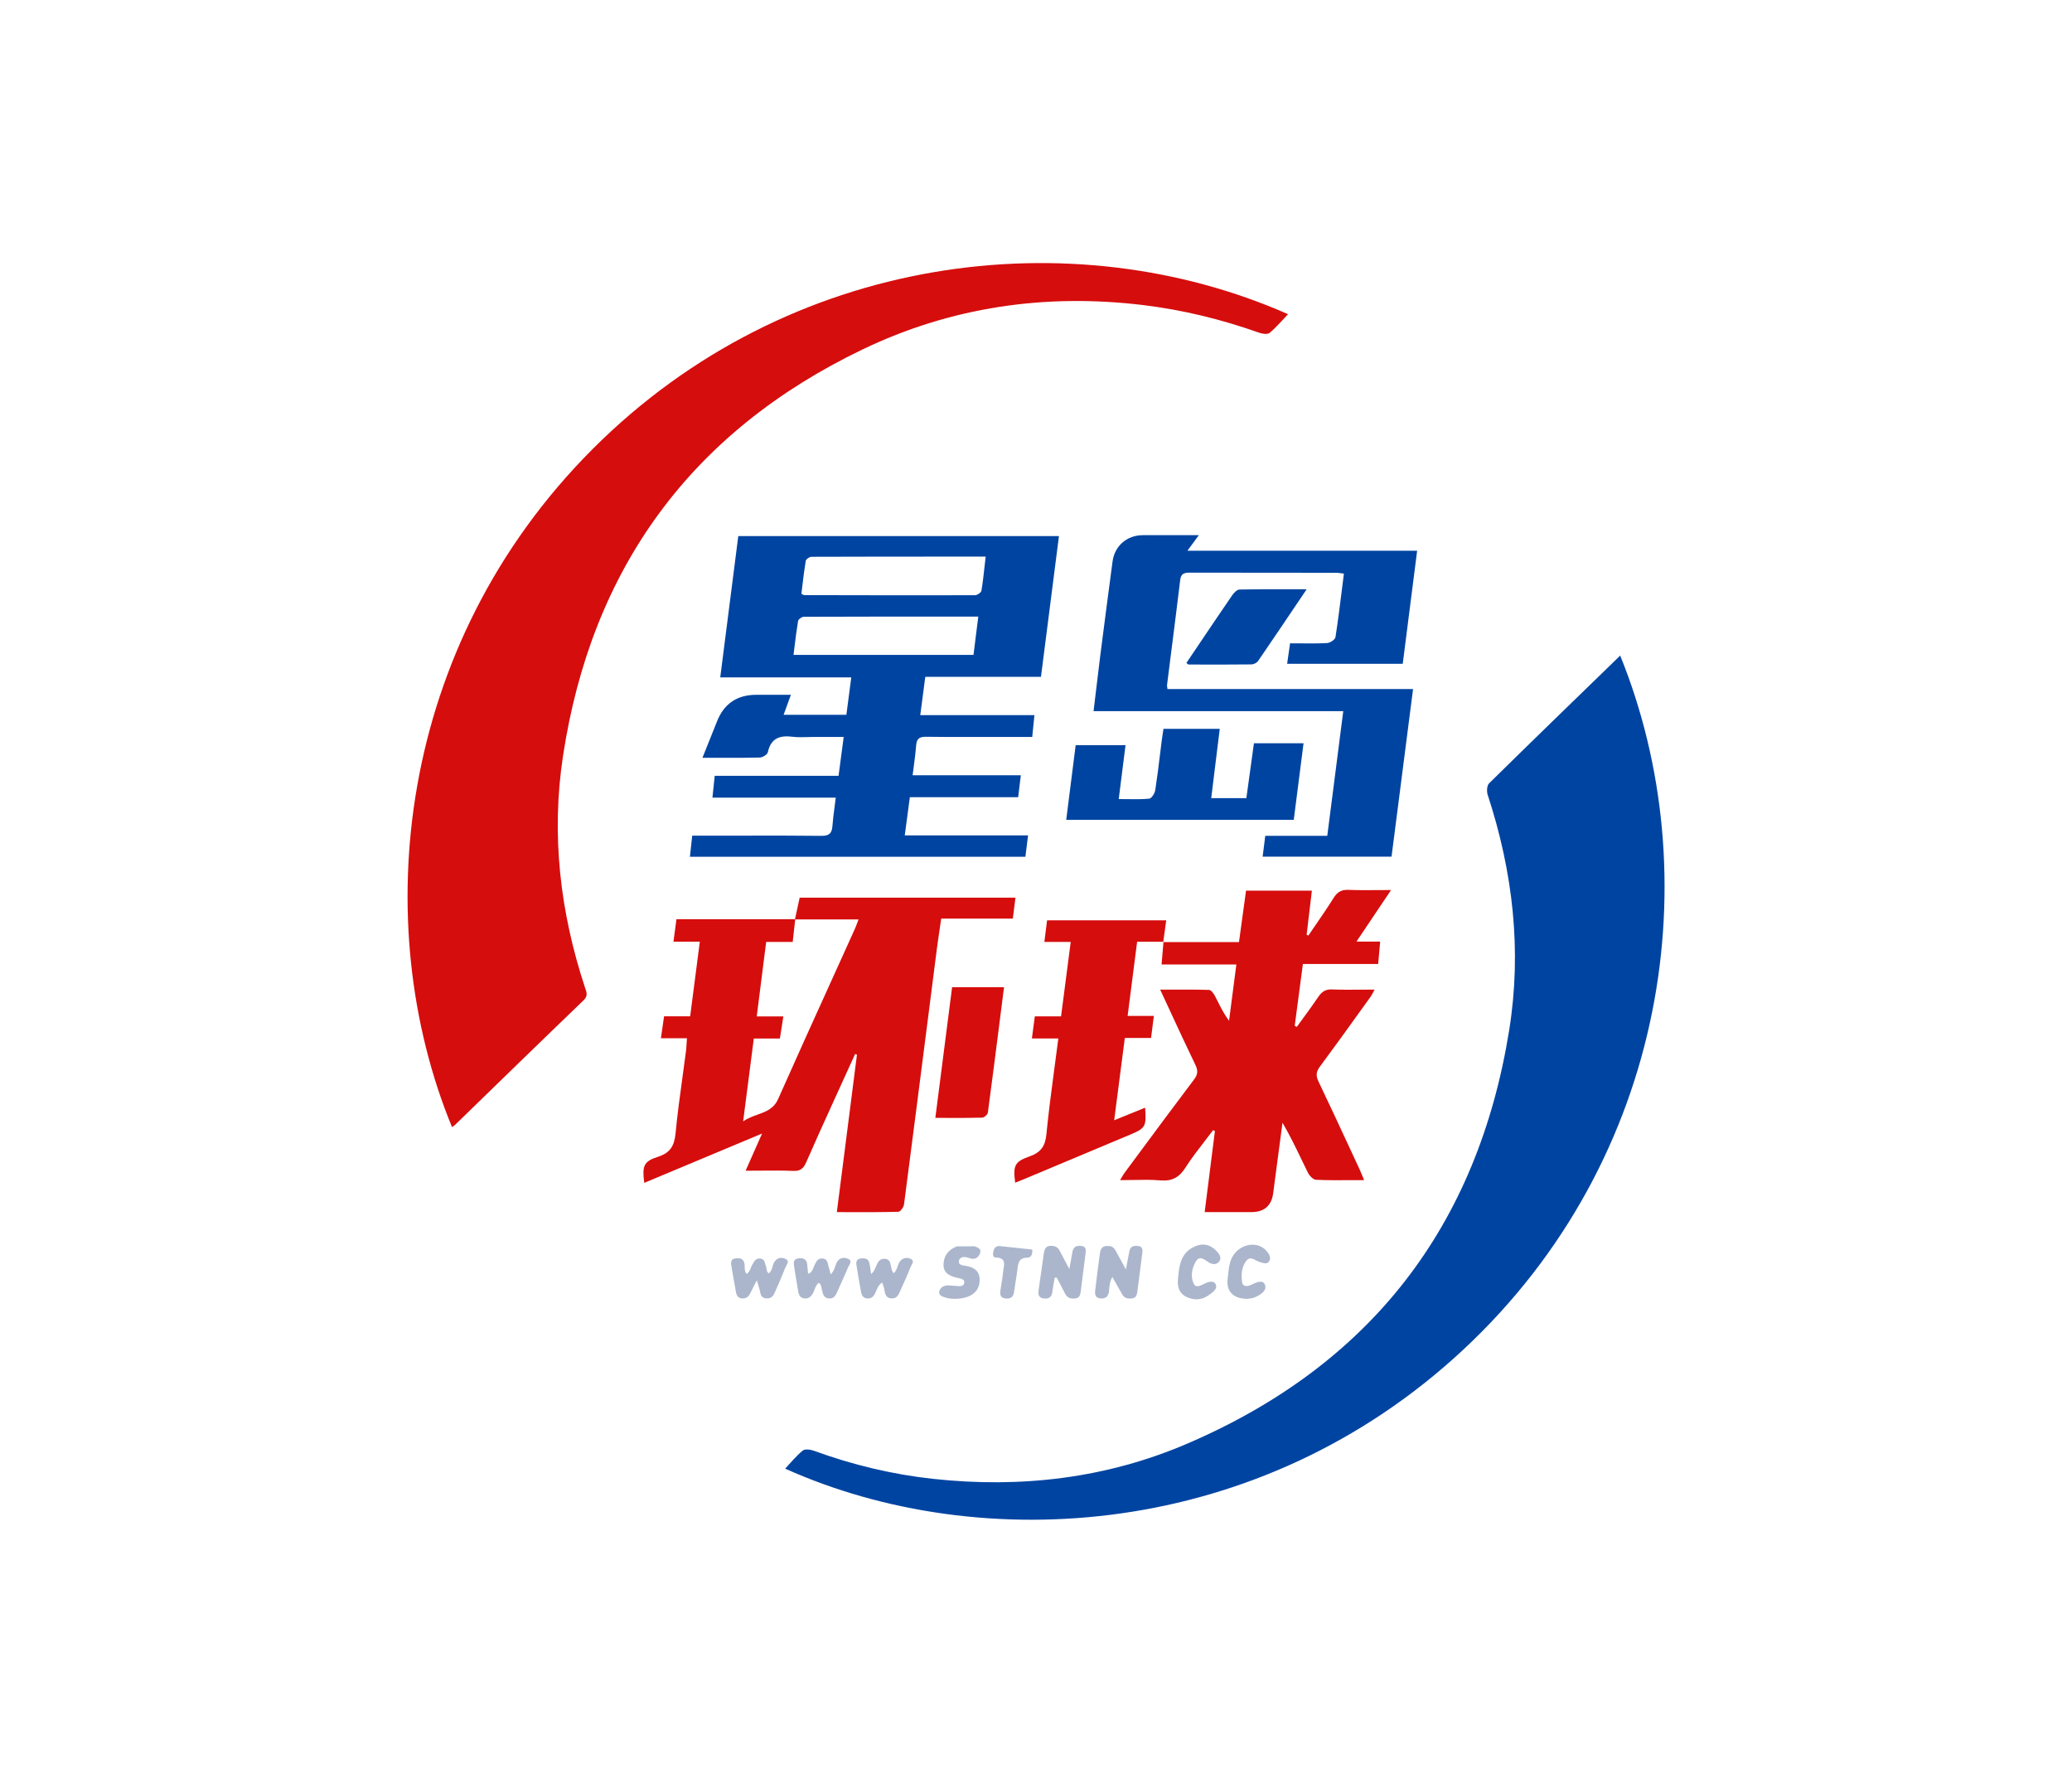
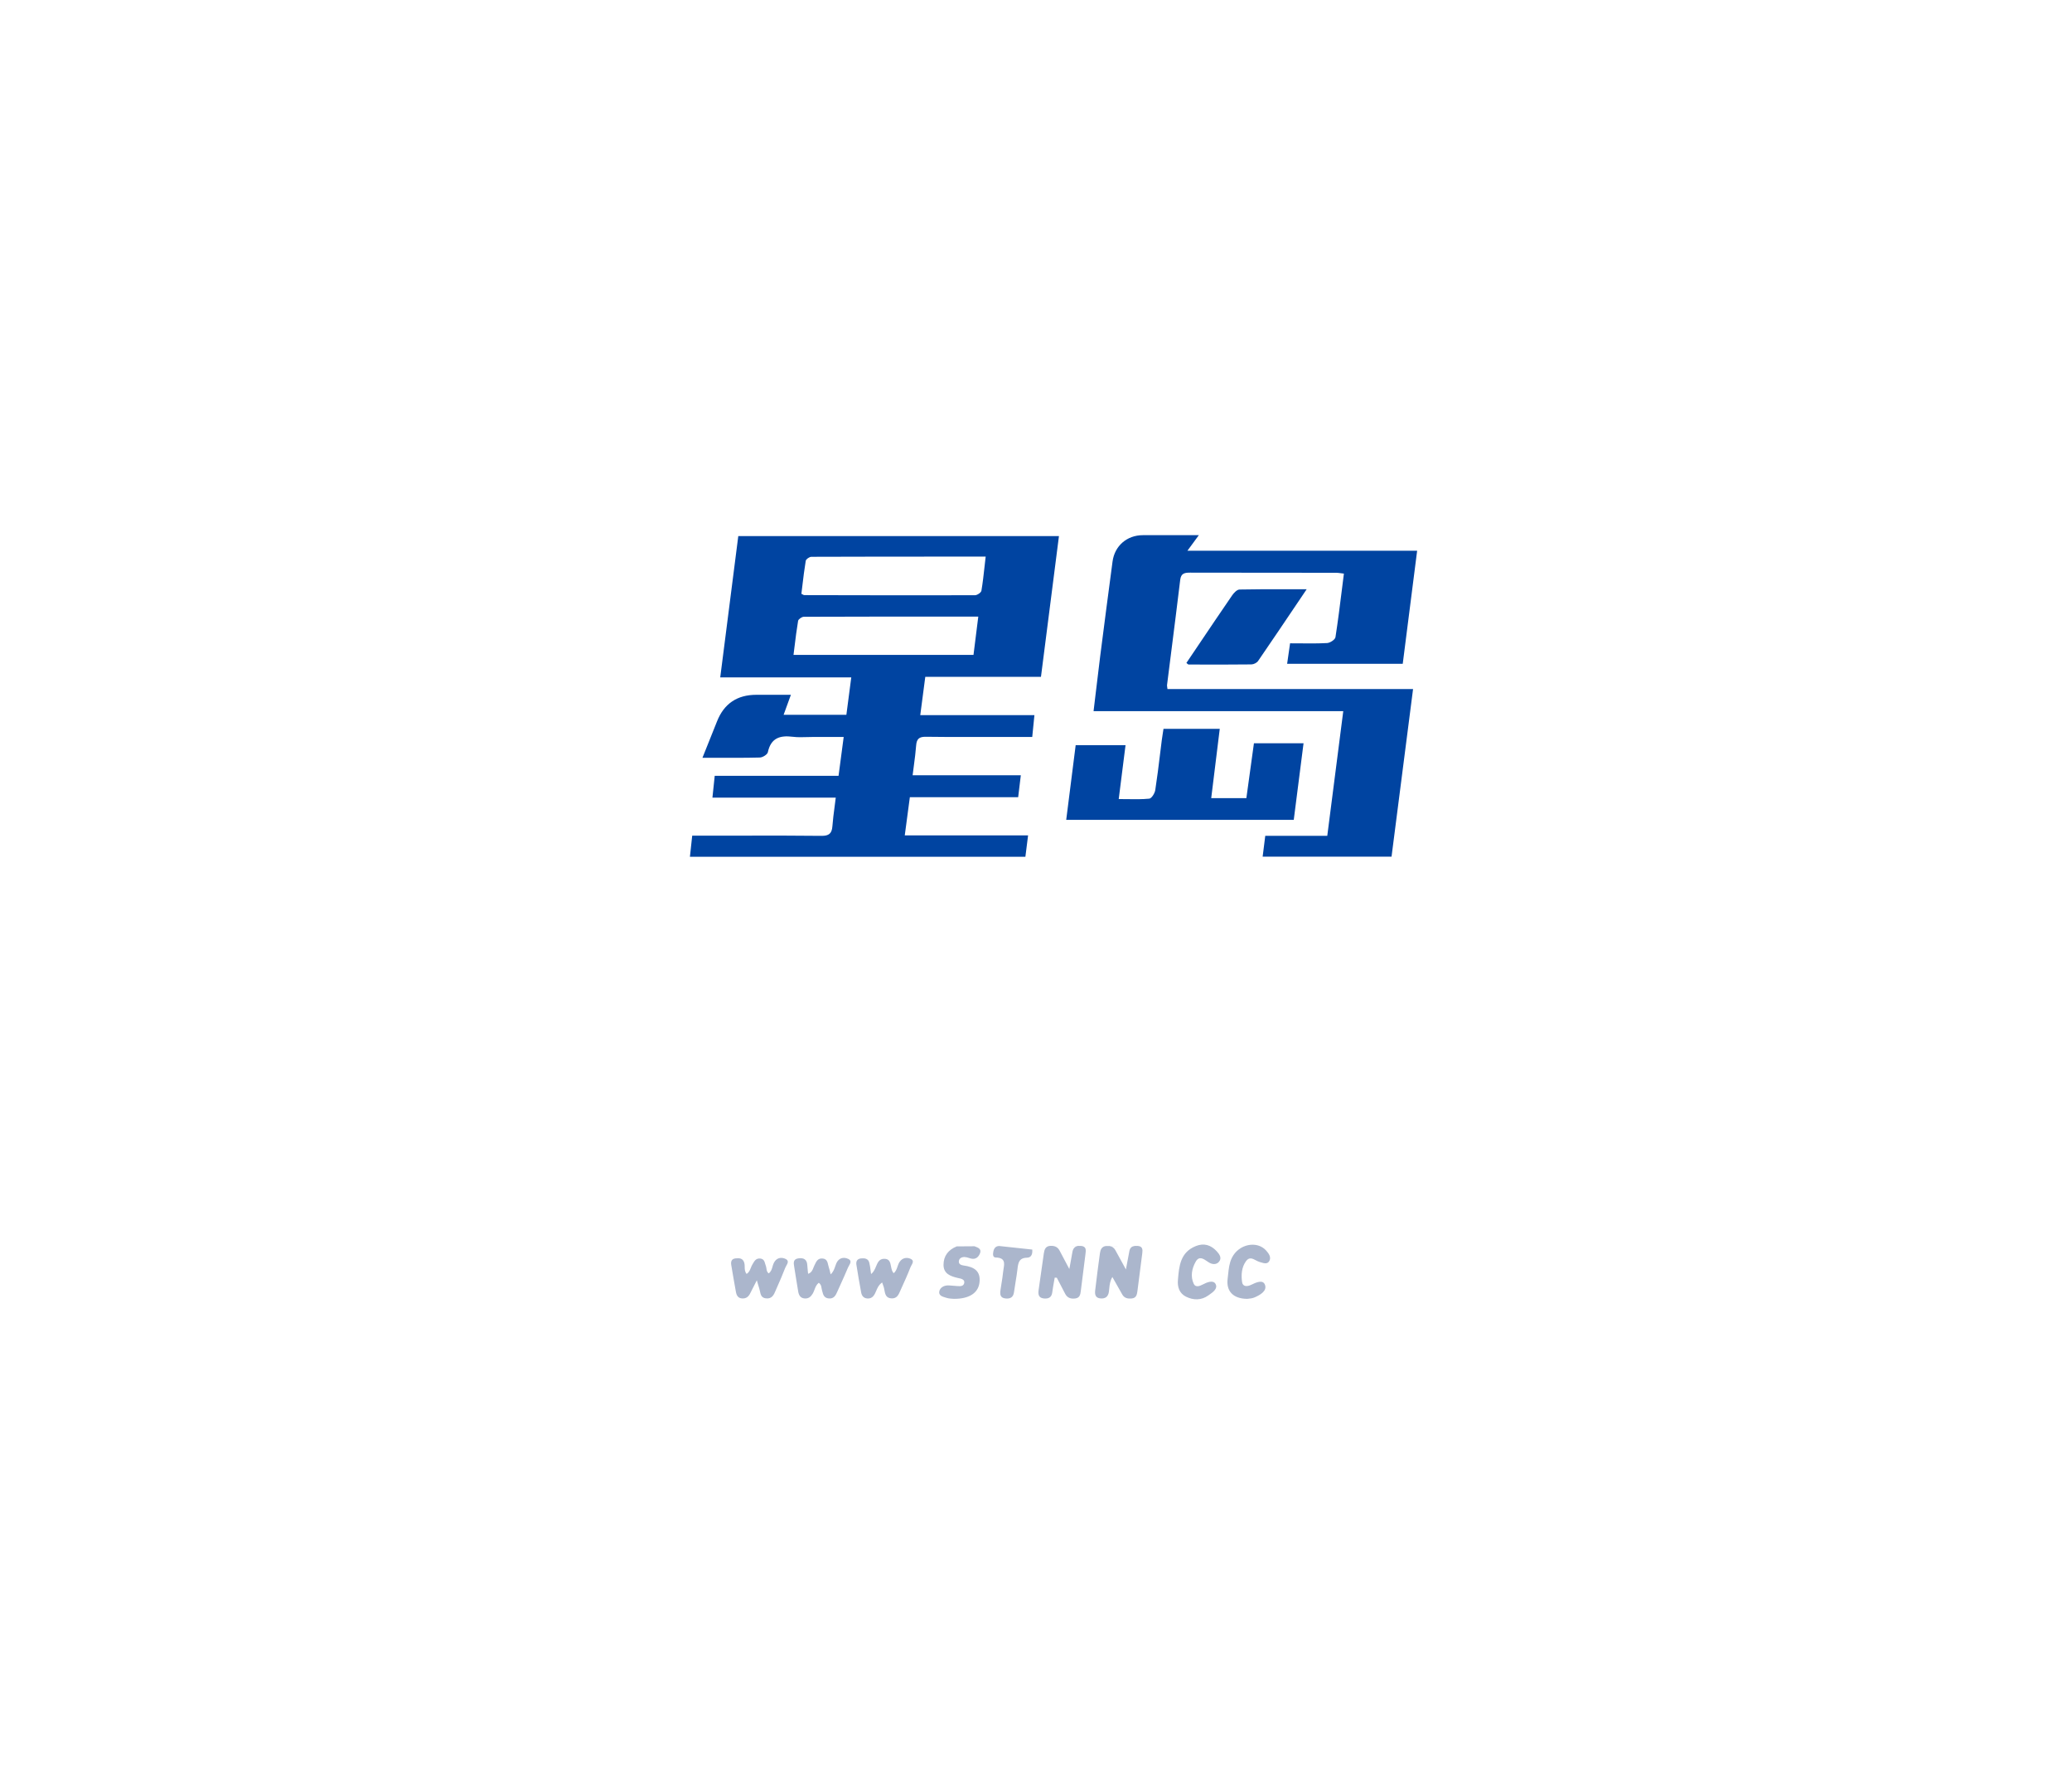
<svg xmlns="http://www.w3.org/2000/svg" width="372" height="320" viewBox="0 0 372 320" fill="none">
-   <path d="M290.882 117.682C306.793 156.837 299.608 207.884 262.739 242.258C226.088 276.424 176.09 279.403 140.965 263.639C142.003 262.537 142.96 261.344 144.116 260.398C144.515 260.073 145.487 260.198 146.089 260.416C153.056 262.959 160.223 264.684 167.586 265.479C183.294 267.175 198.625 265.39 213.158 259.149C245.974 245.062 265.284 220.186 270.951 184.943C273.257 170.606 271.62 156.471 267.091 142.669C266.891 142.06 266.954 141.003 267.349 140.615C275.115 132.969 282.943 125.394 290.886 117.682H290.882Z" fill="#0044A1" />
-   <path fill-rule="evenodd" clip-rule="evenodd" d="M208.886 169.116H208.85L208.844 169.122L208.844 169.116H208.833L208.846 169.102L208.852 169.06H208.889L208.892 169.057L208.891 169.06H208.903V169.063L208.89 169.076L208.886 169.116ZM208.886 169.116H222.442C222.672 167.443 222.897 165.799 223.122 164.157L223.144 163.997L223.166 163.838L223.709 159.878H235.531C235.362 161.295 235.197 162.678 235.035 164.045C234.885 165.302 234.738 166.545 234.589 167.79C234.641 167.815 234.693 167.84 234.746 167.865C234.799 167.89 234.851 167.915 234.903 167.941C235.341 167.293 235.785 166.647 236.228 166.001L236.229 166.001C237.324 164.406 238.42 162.81 239.443 161.171C240.112 160.103 240.862 159.686 242.125 159.741C243.796 159.811 245.47 159.798 247.29 159.783H247.291H247.291H247.292C248.08 159.777 248.895 159.771 249.75 159.771C247.615 162.949 245.657 165.864 243.533 169.027H247.792C247.726 169.764 247.664 170.45 247.603 171.126C247.546 171.763 247.489 172.39 247.43 173.044H233.917C233.664 174.964 233.413 176.861 233.163 178.748C232.924 180.555 232.687 182.352 232.45 184.149C232.513 184.18 232.576 184.21 232.638 184.241L232.734 184.288C232.765 184.303 232.796 184.318 232.827 184.333C233.213 183.797 233.603 183.263 233.993 182.729L233.993 182.729L233.993 182.729C234.923 181.455 235.854 180.18 236.739 178.875C237.349 177.981 238.021 177.571 239.151 177.615C240.88 177.683 242.612 177.67 244.436 177.656H244.436C245.204 177.651 245.988 177.645 246.795 177.645C246.698 177.819 246.614 177.98 246.535 178.131L246.535 178.131C246.379 178.43 246.244 178.688 246.074 178.923C245.519 179.694 244.965 180.465 244.41 181.236C241.946 184.661 239.483 188.085 236.968 191.473C236.292 192.385 236.218 193.095 236.706 194.115C238.729 198.35 240.705 202.606 242.681 206.862L242.686 206.875L242.691 206.886C243.172 207.922 243.653 208.958 244.135 209.994C244.295 210.34 244.439 210.696 244.603 211.102C244.696 211.331 244.795 211.577 244.907 211.845C244.121 211.845 243.348 211.849 242.585 211.854C240.422 211.867 238.343 211.879 236.27 211.786C235.756 211.764 235.088 211.054 234.814 210.5C234.454 209.77 234.1 209.037 233.745 208.302L233.745 208.3C232.66 206.052 231.567 203.788 230.256 201.546L229.574 206.688L228.892 211.83C228.86 212.083 228.827 212.335 228.795 212.586L228.794 212.588L228.794 212.59C228.725 213.13 228.655 213.669 228.582 214.21C228.279 216.464 226.964 217.59 224.637 217.587H216.284L216.413 216.56C216.995 211.947 217.556 207.498 218.12 203.046C218.066 203.017 218.014 202.988 217.961 202.96L217.959 202.959L217.958 202.958C217.907 202.93 217.855 202.902 217.802 202.873C217.302 203.541 216.79 204.202 216.278 204.863L216.278 204.863L216.278 204.863C215.08 206.409 213.883 207.955 212.837 209.598C211.714 211.361 210.428 212.074 208.33 211.893C206.737 211.755 205.129 211.786 203.438 211.819C202.676 211.834 201.896 211.849 201.093 211.849C201.212 211.655 201.314 211.48 201.408 211.319L201.408 211.318C201.587 211.013 201.735 210.759 201.909 210.522C202.654 209.517 203.399 208.512 204.143 207.507L204.143 207.507L204.143 207.506C207.537 202.923 210.931 198.339 214.37 193.79C215.057 192.881 215.116 192.193 214.621 191.166C213.092 188.007 211.617 184.822 210.082 181.508L210.08 181.503C209.495 180.24 208.902 178.958 208.293 177.652C209.046 177.652 209.783 177.65 210.509 177.648L210.51 177.648C212.774 177.64 214.927 177.633 217.078 177.7C217.444 177.711 217.898 178.343 218.127 178.783C218.269 179.058 218.408 179.335 218.547 179.612L218.548 179.613L218.548 179.614L218.548 179.615C219.15 180.813 219.761 182.032 220.658 183.243C220.994 180.65 221.332 178.056 221.687 175.333L221.692 175.29L221.693 175.288L221.973 173.137H208.544L208.632 172.099C208.722 171.032 208.803 170.072 208.886 169.116ZM209.197 166.542C209.08 167.402 208.968 168.23 208.852 169.06H204.156C203.826 171.625 203.504 174.139 203.178 176.679L203.171 176.733L203.163 176.798C202.928 178.632 202.691 180.48 202.449 182.37H207.159C206.974 183.811 206.823 185.005 206.657 186.331H201.946C201.311 191.228 200.694 196.002 200.036 201.101C201.407 200.545 202.64 200.044 203.836 199.559L205.589 198.847C205.836 202.254 205.674 202.524 202.826 203.714C198.598 205.485 194.371 207.259 190.143 209.033L190.142 209.033C188.027 209.921 185.912 210.809 183.796 211.696C183.413 211.857 183.027 212.007 182.631 212.161L182.631 212.161L182.63 212.161C182.508 212.209 182.384 212.257 182.26 212.306C181.872 209.242 182.134 208.544 184.838 207.59C186.826 206.888 187.65 205.795 187.86 203.666C188.26 199.591 188.802 195.53 189.356 191.382L189.356 191.381C189.575 189.741 189.796 188.087 190.01 186.413H185.263C185.368 185.626 185.462 184.914 185.554 184.213L185.555 184.211C185.631 183.628 185.707 183.053 185.788 182.448H190.498L190.557 181.991L190.558 181.988C191.117 177.692 191.663 173.492 192.234 169.082H187.502L187.579 168.471L187.58 168.467C187.725 167.323 187.854 166.299 187.989 165.205H209.379C209.317 165.658 209.258 166.098 209.199 166.53L209.197 166.542ZM142.769 165.048C142.678 165.883 142.585 166.719 142.489 167.586C142.435 168.073 142.379 168.571 142.323 169.083H137.557C137.291 171.191 137.027 173.27 136.762 175.357L136.762 175.357L136.762 175.358C136.465 177.698 136.166 180.048 135.862 182.46H140.638C140.495 183.379 140.366 184.208 140.234 185.059L140.021 186.429H135.337L135.065 188.544C134.525 192.732 133.995 196.846 133.42 201.295C134.249 200.725 135.143 200.404 136.003 200.094C137.514 199.55 138.923 199.043 139.7 197.293C142.883 190.118 146.126 182.971 149.369 175.823L149.37 175.821C150.721 172.841 152.073 169.862 153.42 166.881C153.58 166.527 153.718 166.164 153.875 165.75L153.875 165.75C153.957 165.532 154.045 165.3 154.144 165.048H142.769ZM143.346 162.165C143.142 163.112 142.937 164.06 142.73 165.007H121.447C121.258 166.422 121.099 167.616 120.911 169.046H125.643C125.148 172.862 124.676 176.512 124.2 180.198L123.911 182.434H119.226L119.182 182.737L119.182 182.737L119.182 182.74C119.007 183.947 118.845 185.068 118.657 186.381H123.331C123.306 186.703 123.288 187.001 123.271 187.283L123.271 187.283C123.239 187.817 123.21 188.292 123.15 188.764C122.952 190.296 122.742 191.827 122.531 193.357L122.531 193.357L122.531 193.357C122.071 196.703 121.611 200.049 121.291 203.409C121.081 205.63 120.375 206.941 118.136 207.655C115.55 208.479 115.266 209.306 115.669 212.337C122.599 209.436 129.496 206.55 136.818 203.486L135.848 205.676L135.848 205.677L135.848 205.677C135.159 207.234 134.532 208.649 133.863 210.156C134.78 210.156 135.671 210.149 136.543 210.142C138.582 210.125 140.519 210.109 142.452 210.19C143.734 210.241 144.273 209.72 144.75 208.63C146.181 205.346 147.663 202.086 149.146 198.824L149.147 198.823L149.147 198.822C149.598 197.831 150.049 196.84 150.498 195.848C151.212 194.275 151.93 192.704 152.648 191.133L152.648 191.132L152.65 191.129C152.941 190.491 153.233 189.853 153.524 189.215C153.635 189.248 153.745 189.285 153.856 189.322L153.856 189.322C153.318 193.54 152.778 197.759 152.236 202C151.577 207.151 150.914 212.334 150.243 217.588C151.11 217.588 151.966 217.59 152.814 217.592C155.706 217.599 158.503 217.606 161.297 217.528C161.655 217.521 162.239 216.701 162.305 216.202C163.795 204.792 165.254 193.379 166.713 181.966L166.714 181.959L166.714 181.957L166.715 181.954L166.715 181.951C167.205 178.117 167.695 174.284 168.186 170.45C168.339 169.265 168.515 168.085 168.697 166.86C168.791 166.221 168.888 165.57 168.984 164.9H181.84C182.01 163.559 182.154 162.409 182.313 161.142H143.568L143.346 162.165ZM179.725 181.419C179.902 180.025 180.079 178.625 180.258 177.219V177.215H170.937C169.933 185.027 168.942 192.746 167.927 200.673C168.642 200.673 169.348 200.675 170.047 200.677C172.186 200.684 174.26 200.69 176.335 200.632C176.697 200.625 177.31 200.081 177.358 199.723C178.172 193.663 178.941 187.596 179.725 181.419Z" fill="#D60D0D" />
  <path fill-rule="evenodd" clip-rule="evenodd" d="M231.616 115.482C231.427 116.801 231.265 117.935 231.087 119.162H251.842L252.591 113.282C253.198 108.521 253.805 103.764 254.428 98.864H213.185L213.364 98.621C214.042 97.697 214.565 96.986 215.235 96.07H205.183C202.339 96.07 200.118 97.977 199.742 100.808C198.984 106.476 198.245 112.152 197.521 117.828C197.239 120.058 196.974 122.291 196.701 124.593L196.7 124.596C196.581 125.601 196.46 126.62 196.335 127.658H241.165C240.694 131.336 240.228 134.965 239.764 138.583L239.756 138.647L239.754 138.661C239.268 142.45 238.783 146.228 238.295 150.036H227.16C226.994 151.359 226.846 152.538 226.691 153.784H249.832C251.118 143.78 252.392 133.858 253.696 123.696H209.605C209.589 123.557 209.572 123.444 209.557 123.349C209.531 123.179 209.514 123.065 209.528 122.954C209.77 121.027 210.015 119.101 210.259 117.175L210.26 117.17L210.26 117.165C210.814 112.807 211.367 108.451 211.892 104.089C212.036 102.91 212.679 102.796 213.654 102.796C219.484 102.813 225.312 102.814 231.14 102.815H231.14H231.14C234.055 102.815 236.969 102.815 239.883 102.818C240.149 102.818 240.416 102.855 240.727 102.898C240.896 102.922 241.078 102.947 241.28 102.969C241.165 103.875 241.052 104.774 240.941 105.669L240.941 105.669L240.941 105.67C240.574 108.613 240.213 111.505 239.765 114.384C239.699 114.817 238.808 115.404 238.273 115.434C236.677 115.52 235.075 115.506 233.452 115.492C232.843 115.487 232.231 115.482 231.616 115.482ZM128.144 140.932L128.143 140.936C128.069 141.641 127.994 142.361 127.909 143.179L127.905 143.186H150.048C149.981 143.742 149.911 144.278 149.842 144.801C149.682 146.021 149.532 147.169 149.446 148.323C149.35 149.631 148.815 150.059 147.47 150.045C142.925 149.99 138.381 149.998 133.837 150.006C132.224 150.009 130.612 150.011 128.999 150.011H124.277C124.129 151.364 124 152.554 123.867 153.795H184.095C184.159 153.285 184.222 152.789 184.286 152.287L184.286 152.285L184.286 152.283C184.38 151.542 184.475 150.789 184.579 149.96H162.439C162.716 147.886 162.971 145.97 163.235 143.982L163.352 143.108H182.798C182.925 142.055 183.042 141.087 183.172 140.013L183.175 139.988L183.175 139.987L183.275 139.166H163.85C163.924 138.563 164 137.983 164.075 137.42L164.075 137.419C164.24 136.166 164.395 134.991 164.482 133.811C164.571 132.651 165.025 132.241 166.211 132.259C169.115 132.308 172.017 132.301 174.92 132.294H174.921H174.921C175.958 132.291 176.995 132.289 178.033 132.289H185.325L185.521 130.332L185.717 128.375H165.221C165.468 126.48 165.7 124.711 165.944 122.861L165.944 122.86L166.122 121.502H186.891C187.317 118.176 187.737 114.883 188.156 111.608C188.813 106.459 189.465 101.355 190.12 96.237H132.549C131.466 104.718 130.402 113.047 129.309 121.602H152.834C152.668 122.876 152.509 124.088 152.353 125.274C152.219 126.3 152.087 127.307 151.955 128.316H140.687C141.145 127.056 141.537 125.981 141.995 124.724H135.796C132.346 124.724 129.991 126.313 128.733 129.491C128.223 130.773 127.71 132.053 127.183 133.367C126.834 134.236 126.48 135.12 126.117 136.028C127.027 136.028 127.916 136.031 128.789 136.033C131.428 136.041 133.925 136.048 136.42 135.984C136.926 135.973 137.769 135.448 137.857 135.034C138.404 132.481 140.022 131.971 142.324 132.259C143.203 132.369 144.099 132.341 144.995 132.313C145.397 132.301 145.799 132.289 146.199 132.289H151.474C151.241 134.06 151.028 135.663 150.815 137.27L150.551 139.262H128.319C128.259 139.836 128.202 140.379 128.144 140.93L128.144 140.932ZM174.778 117.563H142.464C142.526 117.075 142.585 116.594 142.643 116.118C142.84 114.519 143.029 112.981 143.288 111.455C143.34 111.148 143.957 110.719 144.311 110.719C153.244 110.684 162.178 110.685 171.36 110.686H171.36L175.639 110.686C175.538 111.487 175.44 112.271 175.343 113.046L175.342 113.052L175.341 113.06C175.153 114.565 174.968 116.04 174.778 117.563ZM144.137 106.729C144.069 106.691 143.987 106.644 143.879 106.592V106.588C143.937 106.123 143.993 105.653 144.05 105.181C144.228 103.694 144.409 102.179 144.659 100.675C144.707 100.376 145.323 99.951 145.678 99.951C154.626 99.916 163.573 99.917 172.715 99.918L176.965 99.918C176.897 100.498 176.834 101.066 176.772 101.623L176.772 101.623C176.604 103.149 176.444 104.601 176.2 106.041C176.145 106.377 175.443 106.85 175.04 106.85C165.461 106.878 155.885 106.857 146.306 106.836L144.389 106.832C144.319 106.832 144.25 106.793 144.137 106.729ZM193.128 133.767H202.075L201.96 134.673L201.959 134.682C201.594 137.57 201.237 140.392 200.852 143.441C201.391 143.441 201.915 143.448 202.427 143.456L202.427 143.456C203.79 143.475 205.071 143.493 206.338 143.367C206.756 143.326 207.325 142.403 207.413 141.822C207.746 139.682 208.009 137.528 208.272 135.375L208.272 135.375L208.272 135.375C208.375 134.535 208.478 133.696 208.584 132.858C208.642 132.405 208.714 131.956 208.787 131.494C208.822 131.277 208.857 131.057 208.891 130.833H218.991C218.478 134.99 217.979 139.043 217.458 143.278H223.768C224.215 140.03 224.665 136.76 225.127 133.427H234.034C233.765 135.537 233.497 137.629 233.23 139.715C232.911 142.205 232.593 144.685 232.276 147.177H191.424C191.993 142.676 192.551 138.271 193.124 133.759L193.128 133.767ZM215.117 115.868C214.416 116.909 213.712 117.953 213.006 119H213.002C213.049 119.035 213.094 119.076 213.138 119.117C213.233 119.205 213.324 119.288 213.412 119.288C217.166 119.303 220.919 119.317 224.669 119.269C225.082 119.266 225.648 118.985 225.877 118.648C228.284 115.144 230.661 111.617 233.141 107.936C233.621 107.223 234.106 106.504 234.595 105.778C233.598 105.778 232.618 105.776 231.652 105.774C228.521 105.767 225.531 105.761 222.541 105.826C222.083 105.837 221.521 106.428 221.207 106.886C219.164 109.861 217.148 112.854 215.117 115.868Z" fill="#0044A1" />
  <path fill-rule="evenodd" clip-rule="evenodd" d="M214.673 223.689C216.164 223.088 217.411 223.496 218.448 224.616C218.942 225.151 219.44 225.856 218.818 226.54C218.32 227.089 217.553 226.969 216.971 226.58C216.908 226.537 216.843 226.493 216.779 226.449L216.779 226.449C216.051 225.95 215.282 225.422 214.681 226.471C213.986 227.682 213.688 229.13 214.328 230.475C214.644 231.137 215.371 230.886 215.935 230.584C216.706 230.17 217.826 229.733 218.233 230.479C218.694 231.32 217.768 231.965 217.074 232.448C217.017 232.487 216.962 232.526 216.909 232.563C215.677 233.436 214.255 233.425 212.942 232.774C211.724 232.17 211.354 231.017 211.488 229.69C211.692 227.238 211.921 224.802 214.677 223.692L214.673 223.689ZM220.408 229.526C220.117 231.748 221.36 233.131 223.902 233.16H223.905C223.96 233.151 224.033 233.144 224.121 233.136C224.399 233.11 224.815 233.072 225.185 232.92C226.207 232.494 227.494 231.763 227.123 230.672C226.767 229.624 225.505 230.214 224.629 230.639C223.956 230.966 223.135 231.017 223.007 230.181C222.807 228.875 222.906 227.471 223.724 226.369C224.287 225.61 224.881 225.925 225.476 226.239C225.698 226.357 225.921 226.475 226.142 226.537C226.22 226.558 226.302 226.583 226.386 226.609C226.901 226.766 227.492 226.947 227.832 226.453C228.312 225.755 227.825 225.053 227.342 224.507C225.665 222.619 222.353 223.339 221.157 225.816C220.707 226.745 220.602 227.738 220.498 228.728V228.728C220.47 228.995 220.442 229.261 220.408 229.526ZM188.692 223.645C188.656 223.645 188.62 223.647 188.584 223.649L188.906 223.649C189.486 223.685 189.936 223.929 190.238 224.503C190.695 225.376 191.158 226.246 191.737 227.335L191.739 227.339L191.74 227.341L191.984 227.799C192.058 227.395 192.126 227.032 192.189 226.696L192.189 226.696L192.189 226.696C192.324 225.977 192.435 225.386 192.529 224.791C192.648 224.055 193.03 223.712 193.633 223.652L194.067 223.652L194.061 223.652L194.067 223.652C195.058 223.739 194.974 224.394 194.883 225.095L194.882 225.107C194.591 227.322 194.315 229.54 194.042 231.759C193.965 232.388 193.849 232.977 193.075 233.086C192.289 233.196 191.635 233.017 191.238 232.253C190.741 231.291 190.24 230.332 189.739 229.373L189.737 229.369L189.359 229.351C189.315 229.606 189.27 229.86 189.224 230.114C189.113 230.736 189.002 231.357 188.922 231.984C188.802 232.934 188.22 233.174 187.388 233.086C186.479 232.992 186.362 232.359 186.461 231.635C186.762 229.42 187.079 227.209 187.406 224.997C187.508 224.31 187.701 223.692 188.58 223.644L188.692 223.645ZM193.633 223.652L193.642 223.651L188.809 223.645C188.823 223.645 188.837 223.646 188.85 223.646C188.869 223.647 188.887 223.648 188.906 223.649L193.633 223.652ZM198.557 223.674L198.528 223.678L199.211 223.676C199.632 223.744 199.99 223.964 200.241 224.409C200.629 225.097 201.005 225.791 201.439 226.59C201.656 226.99 201.888 227.417 202.143 227.882L202.264 227.233L202.264 227.232L202.264 227.231L202.264 227.231C202.465 226.156 202.612 225.362 202.768 224.569C202.889 223.946 203.26 223.717 203.727 223.661L204.287 223.66C205.132 223.733 205.172 224.3 205.081 224.969C204.78 227.246 204.492 229.522 204.205 231.799L204.205 231.799C204.125 232.432 203.98 233.007 203.198 233.087C202.496 233.16 201.867 233.054 201.482 232.367C200.922 231.374 200.362 230.381 199.714 229.239C199.289 229.941 199.22 230.633 199.154 231.298C199.134 231.508 199.113 231.715 199.082 231.919C198.944 232.8 198.416 233.163 197.555 233.08C196.631 232.992 196.544 232.319 196.627 231.621C196.889 229.403 197.169 227.184 197.478 224.973C197.562 224.365 197.776 223.78 198.533 223.674L198.557 223.674ZM203.727 223.661L203.732 223.661L199.19 223.672L199.211 223.676L203.727 223.661ZM146.99 230.277C146.561 230.629 146.391 231.083 146.225 231.525C146.134 231.767 146.045 232.005 145.915 232.221C145.573 232.792 145.159 233.142 144.457 233.087C143.697 233.029 143.424 232.498 143.311 231.88C143.152 230.987 143.013 230.091 142.873 229.194C142.78 228.596 142.687 227.999 142.588 227.402C142.471 226.7 142.373 226.027 143.341 225.889C144.264 225.758 144.886 226.057 144.937 227.104C144.954 227.425 144.988 227.744 145.025 228.104C145.044 228.278 145.063 228.462 145.082 228.661C145.697 228.456 145.871 228.006 146.034 227.583C146.079 227.465 146.124 227.35 146.177 227.242C146.21 227.174 146.243 227.105 146.275 227.036C146.558 226.437 146.84 225.84 147.675 225.915C148.444 225.982 148.569 226.537 148.693 227.086C148.729 227.246 148.765 227.405 148.816 227.551C148.891 227.763 148.943 227.982 149.007 228.252C149.043 228.404 149.083 228.571 149.133 228.763C149.62 228.308 149.791 227.797 149.952 227.317L149.952 227.317L149.952 227.316C150.018 227.12 150.082 226.928 150.165 226.748C150.627 225.758 151.496 225.616 152.3 225.991C152.946 226.293 152.669 226.778 152.42 227.214C152.354 227.33 152.29 227.443 152.245 227.548C151.825 228.557 151.374 229.553 150.923 230.549L150.923 230.549C150.75 230.932 150.577 231.314 150.405 231.698L150.356 231.809L150.356 231.81L150.355 231.81C150.05 232.499 149.745 233.19 148.762 233.083C147.932 232.992 147.779 232.387 147.625 231.78C147.602 231.685 147.578 231.59 147.551 231.498C147.523 231.4 147.507 231.298 147.492 231.194C147.443 230.879 147.392 230.547 146.99 230.277ZM134.69 232.17C134.396 232.752 133.978 233.119 133.269 233.087C132.494 233.05 132.24 232.534 132.123 231.905C131.829 230.304 131.556 228.693 131.287 227.085C131.185 226.474 131.331 225.98 132.043 225.896C132.734 225.816 133.385 225.842 133.629 226.7C133.692 226.926 133.695 227.164 133.699 227.406C133.705 227.83 133.711 228.268 134.039 228.682C134.473 228.42 134.639 228.003 134.801 227.593C134.875 227.406 134.948 227.221 135.047 227.053C135.079 226.998 135.11 226.943 135.141 226.888L135.141 226.888L135.142 226.888L135.142 226.887C135.445 226.357 135.74 225.839 136.501 225.922C137.131 225.987 137.258 226.438 137.386 226.894C137.421 227.017 137.456 227.14 137.501 227.256C137.557 227.4 137.579 227.557 137.602 227.715C137.646 228.029 137.691 228.348 138.003 228.588C138.439 228.282 138.568 227.826 138.697 227.373C138.763 227.142 138.828 226.912 138.934 226.704C139.381 225.82 140.159 225.638 140.919 225.936C141.717 226.246 141.43 226.754 141.169 227.214C141.096 227.343 141.025 227.468 140.981 227.584C140.514 228.801 139.989 229.992 139.464 231.185L139.464 231.185L139.359 231.424C139.326 231.5 139.294 231.576 139.262 231.653L139.262 231.653C138.941 232.416 138.612 233.198 137.512 233.072C136.684 232.977 136.562 232.385 136.44 231.797C136.404 231.621 136.367 231.445 136.312 231.283C136.239 231.071 136.177 230.855 136.079 230.515L136.079 230.515C136.026 230.329 135.961 230.107 135.879 229.828C135.573 230.431 135.335 230.896 135.127 231.302C134.968 231.614 134.827 231.89 134.687 232.166L134.69 232.17ZM157.318 231.708C157.529 231.203 157.755 230.666 158.376 230.217V230.221C158.428 230.372 158.476 230.503 158.519 230.621C158.605 230.856 158.672 231.039 158.714 231.228C158.738 231.339 158.759 231.453 158.78 231.567C158.912 232.29 159.046 233.019 160.048 233.076C161.019 233.134 161.329 232.417 161.627 231.726C161.665 231.638 161.703 231.55 161.743 231.464L161.779 231.385C162.367 230.095 162.956 228.801 163.466 227.478C163.506 227.375 163.569 227.263 163.636 227.146C163.874 226.724 164.146 226.244 163.441 225.951C162.768 225.671 162.019 225.791 161.517 226.514C161.34 226.769 161.239 227.066 161.138 227.363C160.99 227.798 160.841 228.235 160.452 228.544C160.144 228.249 160.057 227.79 159.972 227.341C159.834 226.616 159.702 225.916 158.655 225.972C157.833 226.016 157.568 226.65 157.283 227.332C157.074 227.834 156.853 228.362 156.39 228.7C156.352 228.447 156.321 228.208 156.291 227.979C156.23 227.498 156.174 227.064 156.063 226.645C155.87 225.914 155.241 225.838 154.605 225.896C153.925 225.958 153.652 226.394 153.754 227.027C154.019 228.697 154.299 230.362 154.612 232.021C154.718 232.581 155.023 233.025 155.678 233.087C156.383 233.152 156.787 232.796 157.096 232.199C157.178 232.042 157.247 231.877 157.318 231.708L157.318 231.708ZM174.953 223.718L175.042 223.751C175.582 223.951 176.235 224.193 175.963 224.94C175.709 225.639 175.163 226.17 174.265 225.911C174.173 225.885 174.082 225.856 173.99 225.827L173.989 225.827C173.732 225.746 173.474 225.664 173.215 225.653C172.695 225.631 172.204 225.842 172.149 226.417C172.098 226.948 172.596 227.119 173.011 227.173C174.873 227.417 176.149 228.155 175.84 230.327C175.582 232.116 173.985 233.175 171.262 233.156C171.208 233.15 171.132 233.146 171.041 233.142C170.766 233.128 170.353 233.107 169.971 232.989C169.914 232.972 169.855 232.955 169.795 232.937C169.205 232.766 168.479 232.555 168.64 231.803C168.793 231.087 169.538 230.705 170.349 230.745C170.62 230.758 170.891 230.783 171.161 230.807C171.551 230.842 171.94 230.877 172.331 230.88C172.702 230.88 173.062 230.709 173.12 230.276C173.182 229.828 172.865 229.636 172.491 229.53C172.39 229.501 172.287 229.48 172.184 229.459C172.109 229.444 172.034 229.429 171.96 229.41C170.666 229.105 169.404 228.668 169.397 227.061C169.393 225.453 170.255 224.347 171.771 223.74L174.953 223.718ZM184.37 225.773C185.243 225.754 185.385 225.012 185.33 224.31L179.378 223.67C178.727 223.688 178.436 224.129 178.331 224.721C178.251 225.161 178.233 225.725 178.764 225.736C180.506 225.776 180.341 226.777 180.179 227.757C180.149 227.938 180.119 228.119 180.102 228.293C180.026 229.04 179.906 229.784 179.787 230.528C179.734 230.856 179.682 231.184 179.633 231.512C179.516 232.29 179.513 232.999 180.56 233.094C181.418 233.17 181.934 232.854 182.054 231.937C182.135 231.329 182.234 230.723 182.334 230.117C182.46 229.355 182.585 228.592 182.672 227.824C182.796 226.733 182.93 225.802 184.37 225.773Z" fill="#ABB6CC" />
-   <path d="M81.15 202.324C66.106 165.741 71.175 115.91 106.355 80.653C141.647 45.282 192.642 39.362 231.251 56.401C230.161 57.539 229.149 58.747 227.96 59.745C227.598 60.048 226.696 59.948 226.138 59.752C219.334 57.336 212.374 55.625 205.196 54.76C187.644 52.646 170.724 55.107 154.839 62.738C124.106 77.505 106.182 102.034 101.076 135.735C98.937 149.84 100.552 163.723 105.026 177.27C105.292 178.076 105.639 178.734 104.778 179.561C97.053 186.982 89.388 194.464 81.7 201.929C81.571 202.055 81.404 202.143 81.146 202.324H81.15Z" fill="#D60D0D" />
</svg>